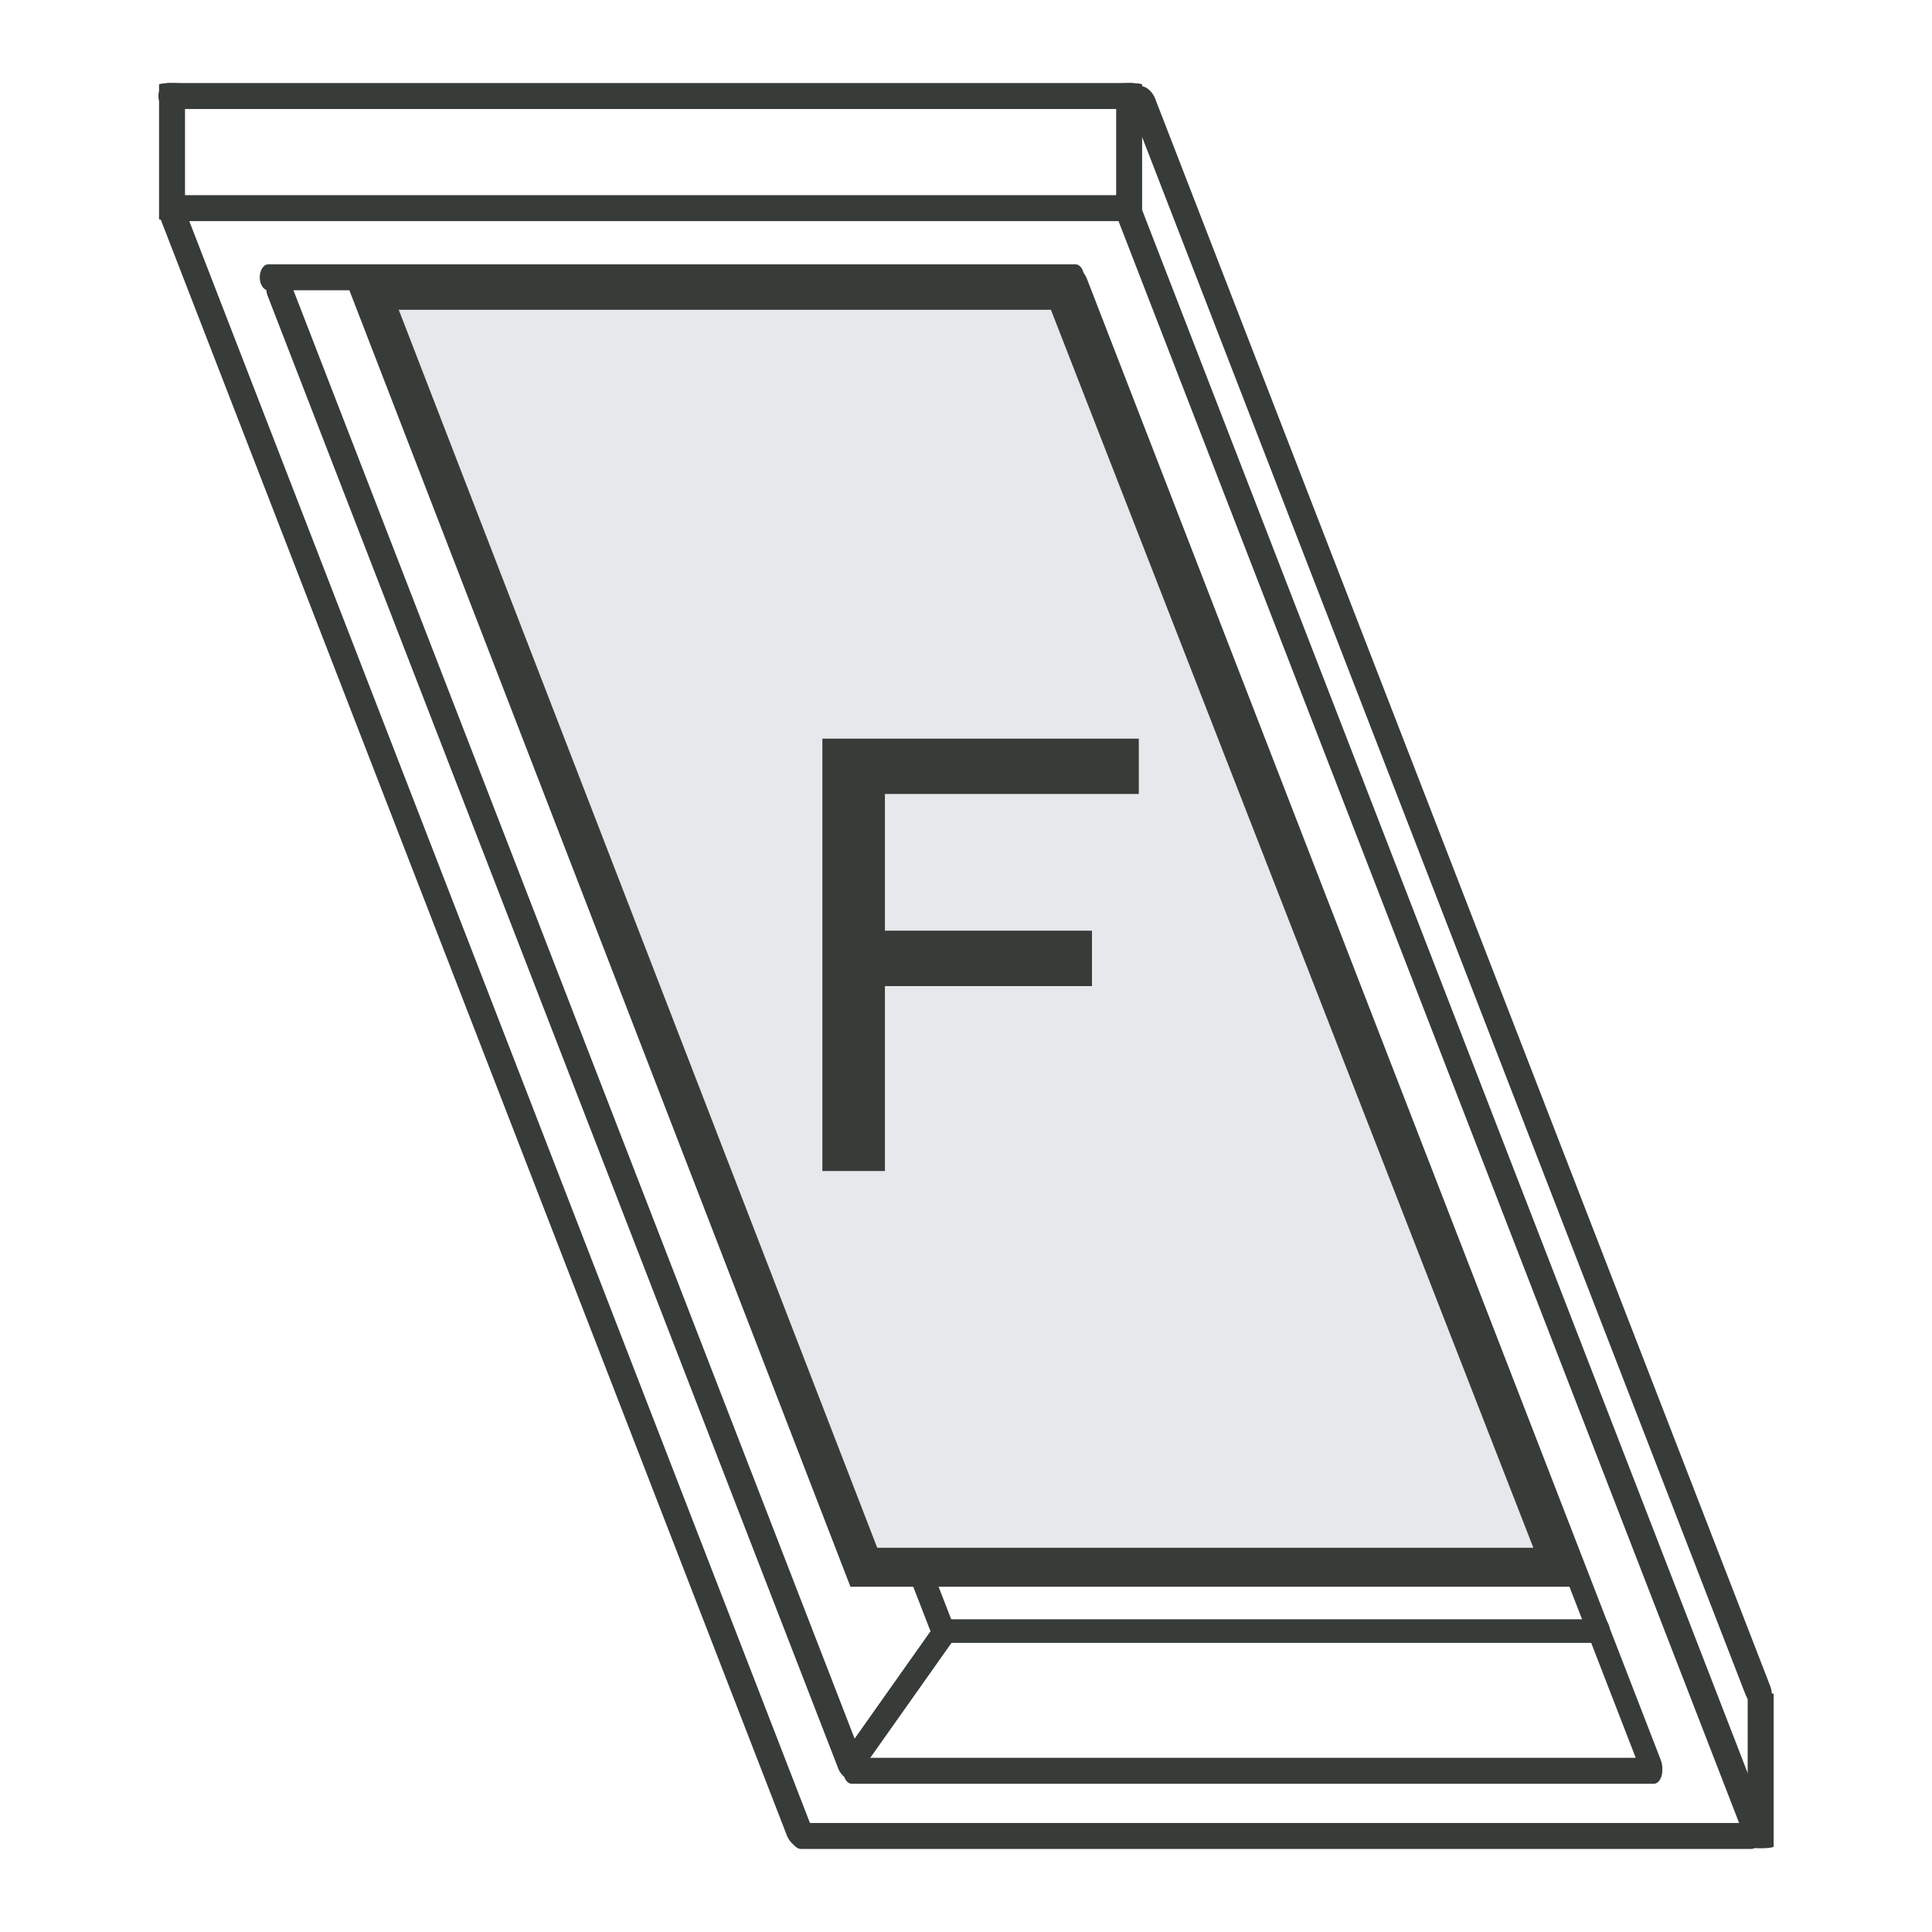
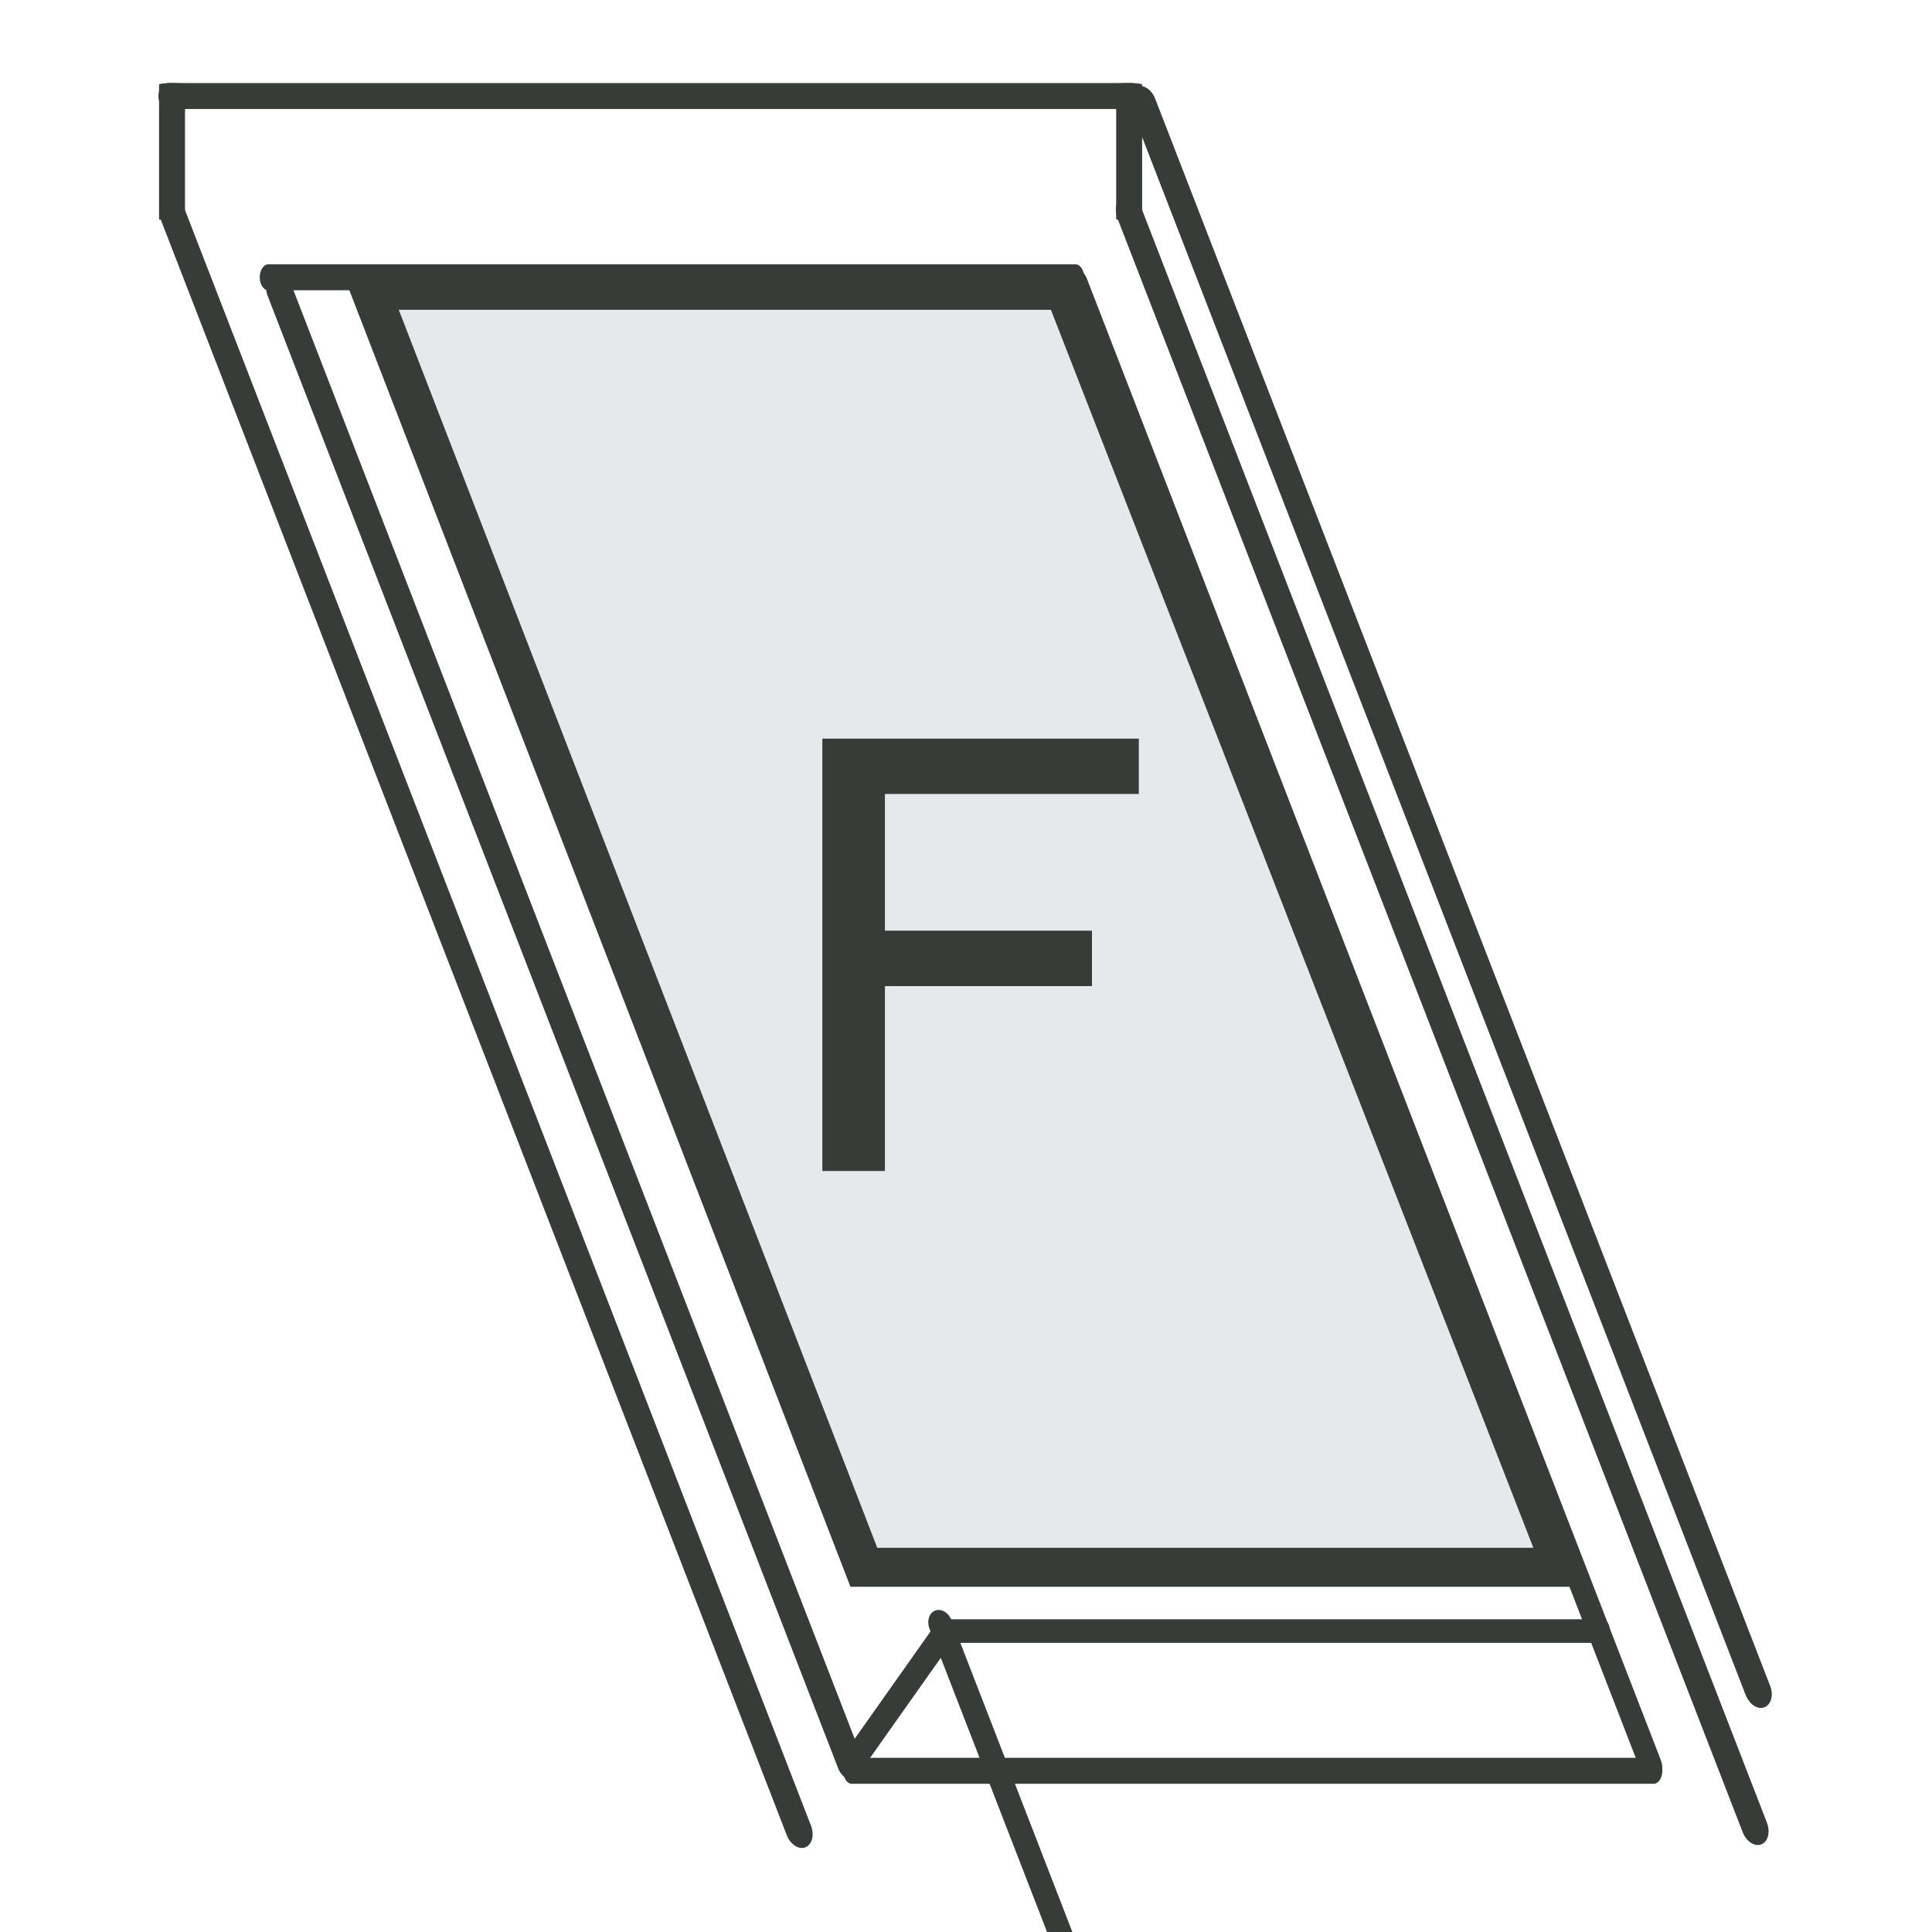
<svg xmlns="http://www.w3.org/2000/svg" viewBox="0 0 198 198">
  <defs>
    <style>.aa{fill:#373c38;}.ab{fill:#e7e8eb;stroke:#373c38;stroke-miterlimit:10;stroke-width:4px;}</style>
  </defs>
  <g id="a" />
  <g id="b" />
  <g id="c" />
  <g id="d" />
  <g id="e" />
  <g id="f" />
  <g id="g" />
  <g id="h" />
  <g id="i" />
  <g id="j" />
  <g id="k" />
  <g id="l" />
  <g id="m" />
  <g id="n" />
  <g id="o" />
  <g id="p" />
  <g id="q" />
  <g id="r" />
  <g id="s" />
  <g id="t" />
  <g id="u" />
  <g id="v" />
  <g id="w" />
  <g id="x">
    <g>
      <path class="aa" d="M168.04,181.19L109.24,29.42c-.34-.89-.14-1.79,.46-2.02s1.36,.3,1.7,1.19l58.8,151.77c.34,.89,.14,1.79-.46,2.02s-1.36-.3-1.7-1.19Z" />
      <path class="aa" d="M110.23,29.75H27.49c-.48,0-.87-.6-.87-1.33s.39-1.33,.87-1.33H110.23c.48,0,.87,.6,.87,1.33s-.39,1.33-.87,1.33Z" />
      <path class="aa" d="M85.9,181.23L27.43,30.32c-.34-.88-.06-1.81,.63-2.08s1.52,.23,1.86,1.11l58.47,150.91c.34,.88,.06,1.81-.63,2.08s-1.52-.23-1.86-1.11Z" />
      <path class="aa" d="M169.49,182.81H87.29c-.48,0-.87-.6-.87-1.33s.39-1.33,.87-1.33h82.2c.48,0,.87,.6,.87,1.33s-.39,1.33-.87,1.33Z" />
      <path class="aa" d="M80.62,188.05L16.52,22.62c-.37-.97-.12-1.96,.57-2.23s1.55,.3,1.92,1.27L83.11,187.09c.37,.97,.12,1.96-.57,2.23s-1.55-.3-1.92-1.27Z" />
      <path class="aa" d="M178.59,187.75L114.53,22.4c-.37-.97-.12-1.96,.57-2.23s1.55,.3,1.92,1.27l64.06,165.35c.37,.96,.12,1.96-.57,2.23s-1.55-.3-1.92-1.27Z" />
      <path class="aa" d="M178.91,173.73L115.9,11.08c-.37-.95-.11-1.93,.58-2.2s1.54,.29,1.91,1.24l63.02,162.65c.37,.95,.11,1.93-.58,2.2s-1.54-.29-1.91-1.24Z" />
-       <path class="aa" d="M179.44,189.49H82.11c-.57,0-1.03-.6-1.03-1.33s.46-1.33,1.03-1.33h97.33c.57,0,1.03,.6,1.03,1.33s-.46,1.33-1.03,1.33Z" />
-       <path class="aa" d="M114.72,22.66H17.38c-.57,0-1.03-.6-1.03-1.33s.46-1.33,1.03-1.33H114.72c.57,0,1.03,.6,1.03,1.33s-.46,1.33-1.03,1.33Z" />
-       <path class="aa" d="M95.27,166.94L42.32,30.28c-.31-.8-.06-1.64,.57-1.88s1.38,.21,1.69,1.01l52.95,136.66c.31,.8,.06,1.64-.57,1.88s-1.38-.21-1.69-1.01Z" />
+       <path class="aa" d="M95.27,166.94c-.31-.8-.06-1.64,.57-1.88s1.38,.21,1.69,1.01l52.95,136.66c.31,.8,.06,1.64-.57,1.88s-1.38-.21-1.69-1.01Z" />
      <path class="aa" d="M164.26,168.37H96.46c-.4,0-.72-.54-.72-1.21s.32-1.21,.72-1.21h67.8c.4,0,.72,.54,.72,1.21s-.32,1.21-.72,1.21Z" />
      <path class="aa" d="M98.22,167.35l-10.44,14.77c-.06,.09-.55-.16-1.1-.54s-.94-.77-.88-.85l10.44-14.77c.06-.09,.55,.16,1.1,.54s.94,.77,.88,.85Z" />
-       <path class="aa" d="M98.22,167.35l-10.44,14.77c-.06,.09-.55-.16-1.1-.54s-.94-.77-.88-.85l10.44-14.77c.06-.09,.55,.16,1.1,.54s.94,.77,.88,.85Z" />
-       <path class="aa" d="M181.77,173.62v15.63c0,.09-.6,.17-1.33,.17s-1.33-.07-1.33-.17v-15.63c0-.09,.6-.17,1.33-.17s1.33,.07,1.33,.17Z" />
      <path class="aa" d="M117.05,8.66v13.79c0,.08-.6,.15-1.33,.15s-1.33-.07-1.33-.15V8.66c0-.08,.6-.15,1.33-.15s1.33,.07,1.33,.15Z" />
      <path class="aa" d="M18.96,8.66v13.79c0,.08-.6,.15-1.33,.15s-1.33-.07-1.33-.15V8.66c0-.08,.6-.15,1.33-.15s1.33,.07,1.33,.15Z" />
      <path class="aa" d="M17.27,8.51H115.97c.58,0,1.04,.6,1.04,1.33,0,.74-.47,1.33-1.04,1.33H17.27c-.58,0-1.04-.6-1.04-1.33s.47-1.33,1.04-1.33Z" />
    </g>
    <polygon class="ab" points="160.07 160.62 88.53 160.62 37.95 29.75 109.07 29.75 160.07 160.62" />
    <path class="aa" d="M111.91,95.39v5.67h-21.22v18.95h-6.41v-44.31h32.43v5.67h-26.02v14.01h21.22Z" />
  </g>
  <g id="y" />
  <g id="a`" />
</svg>